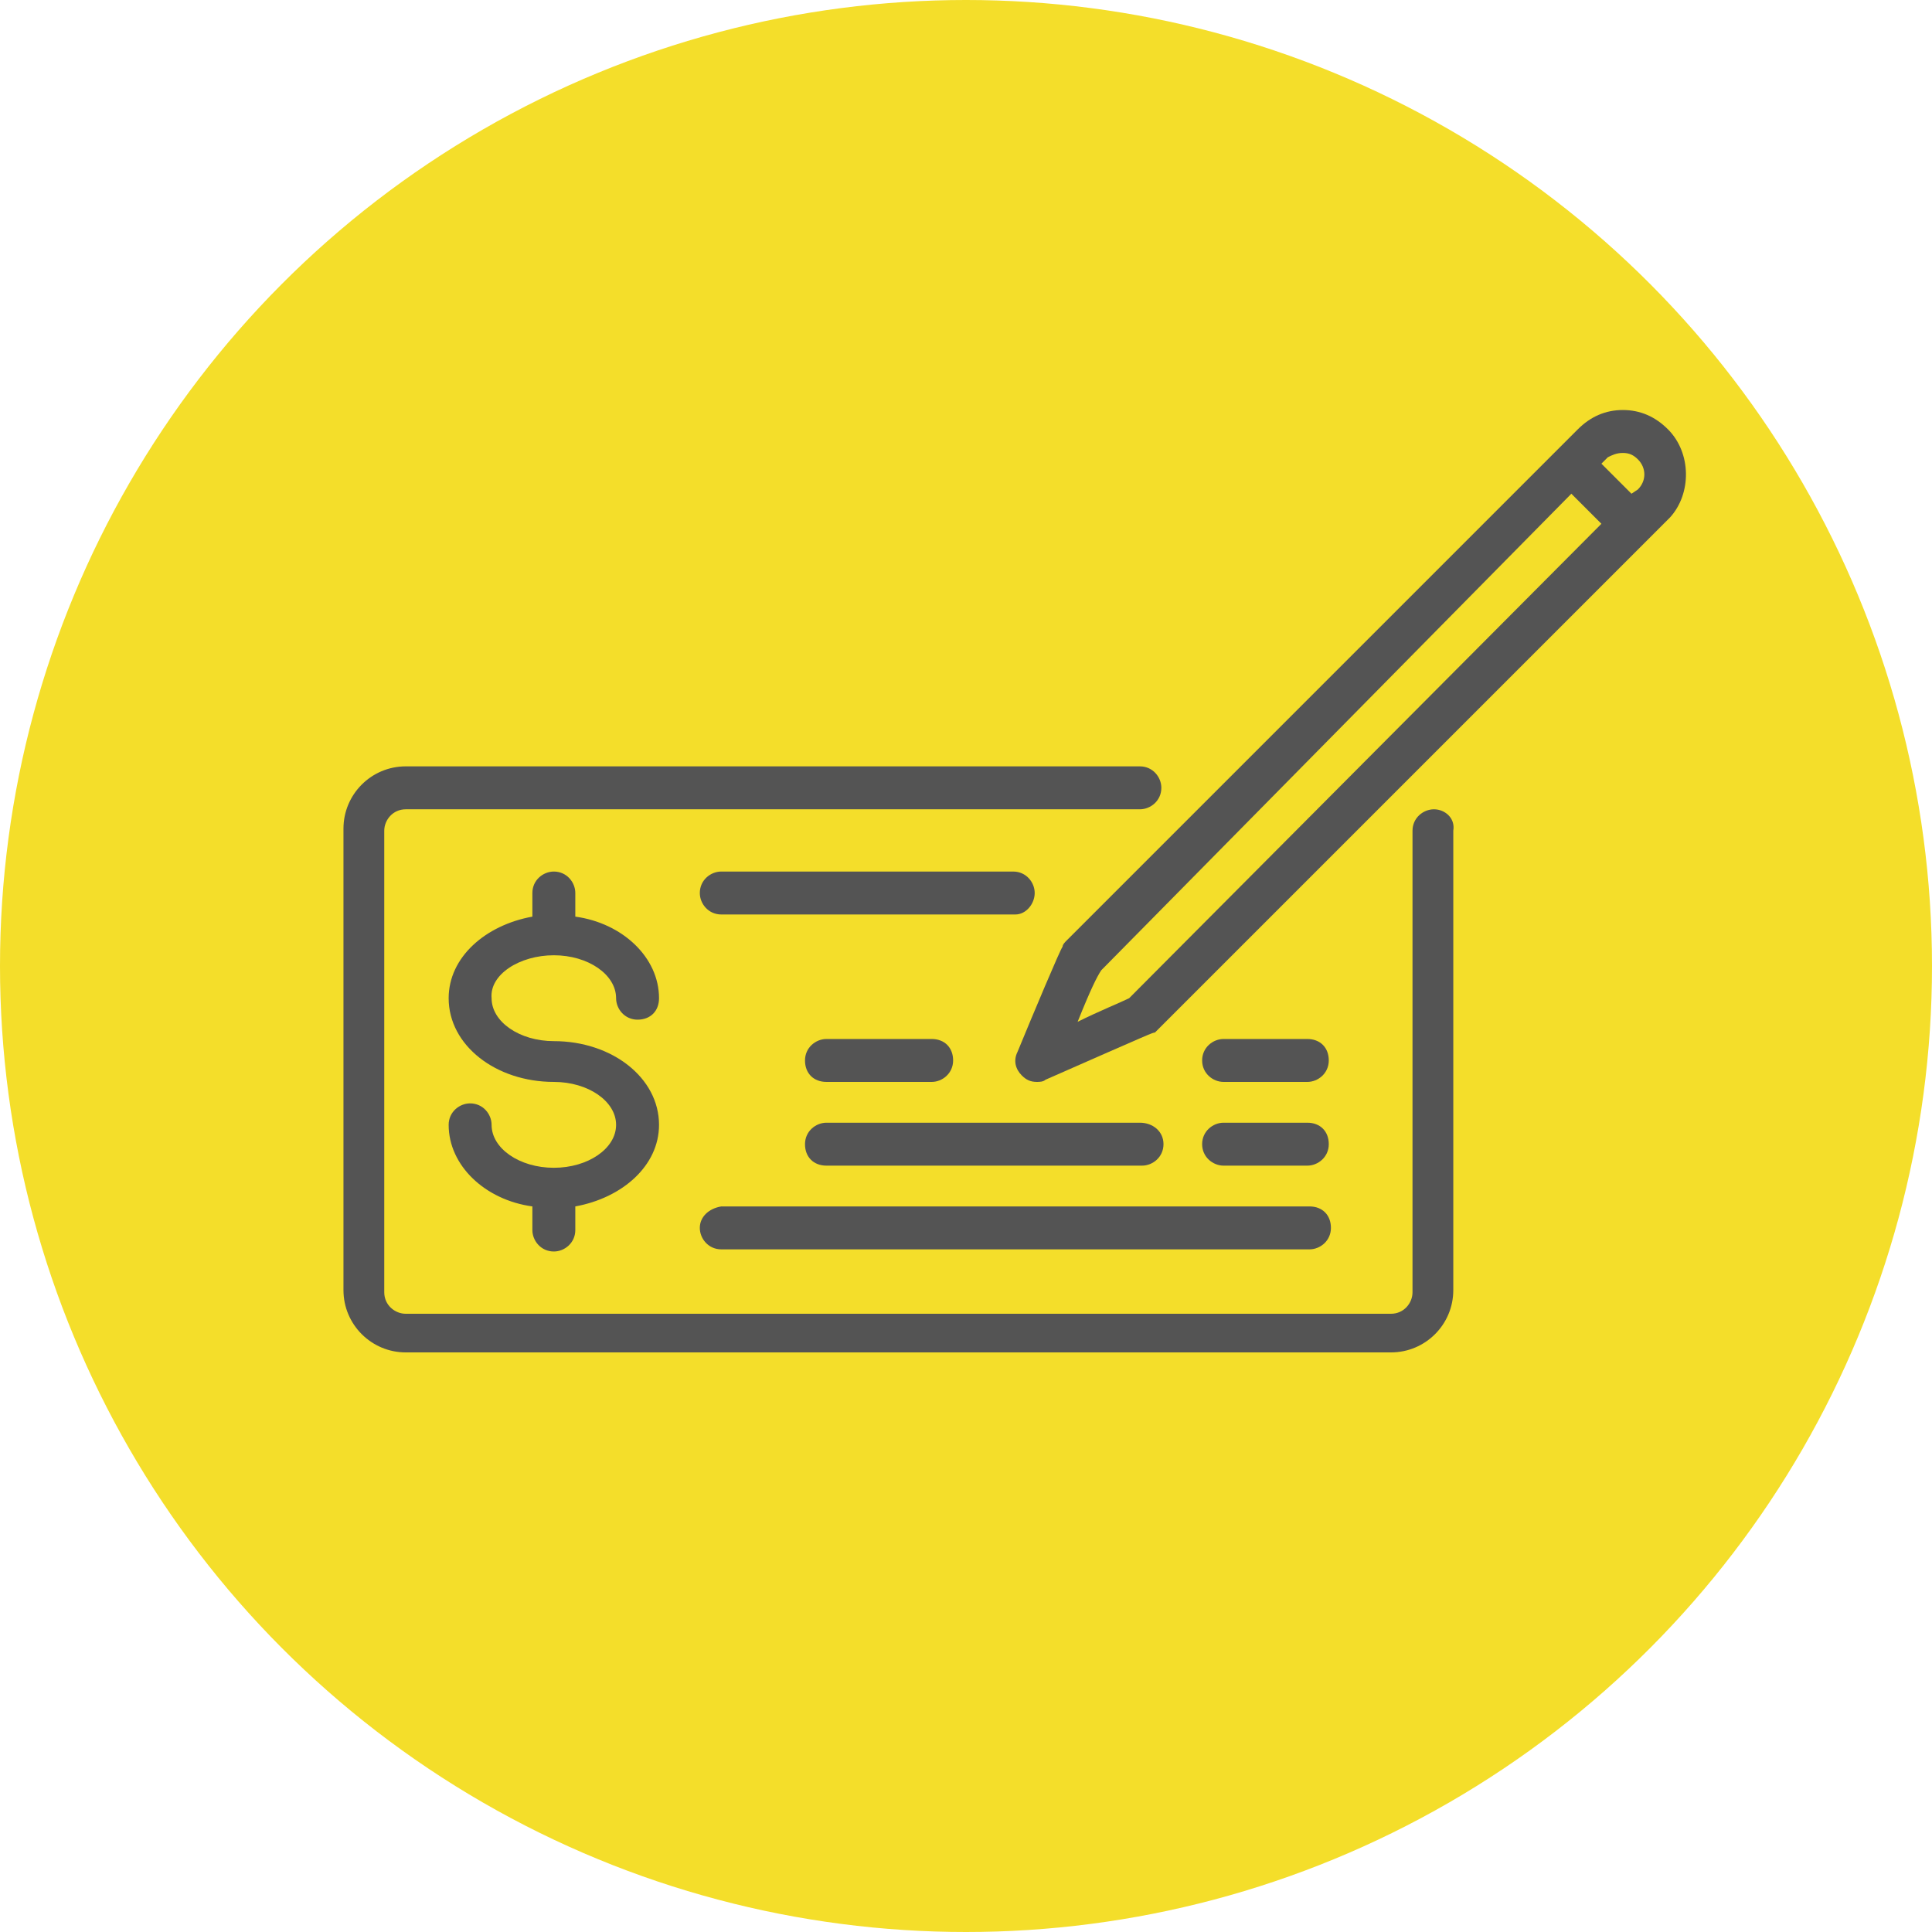
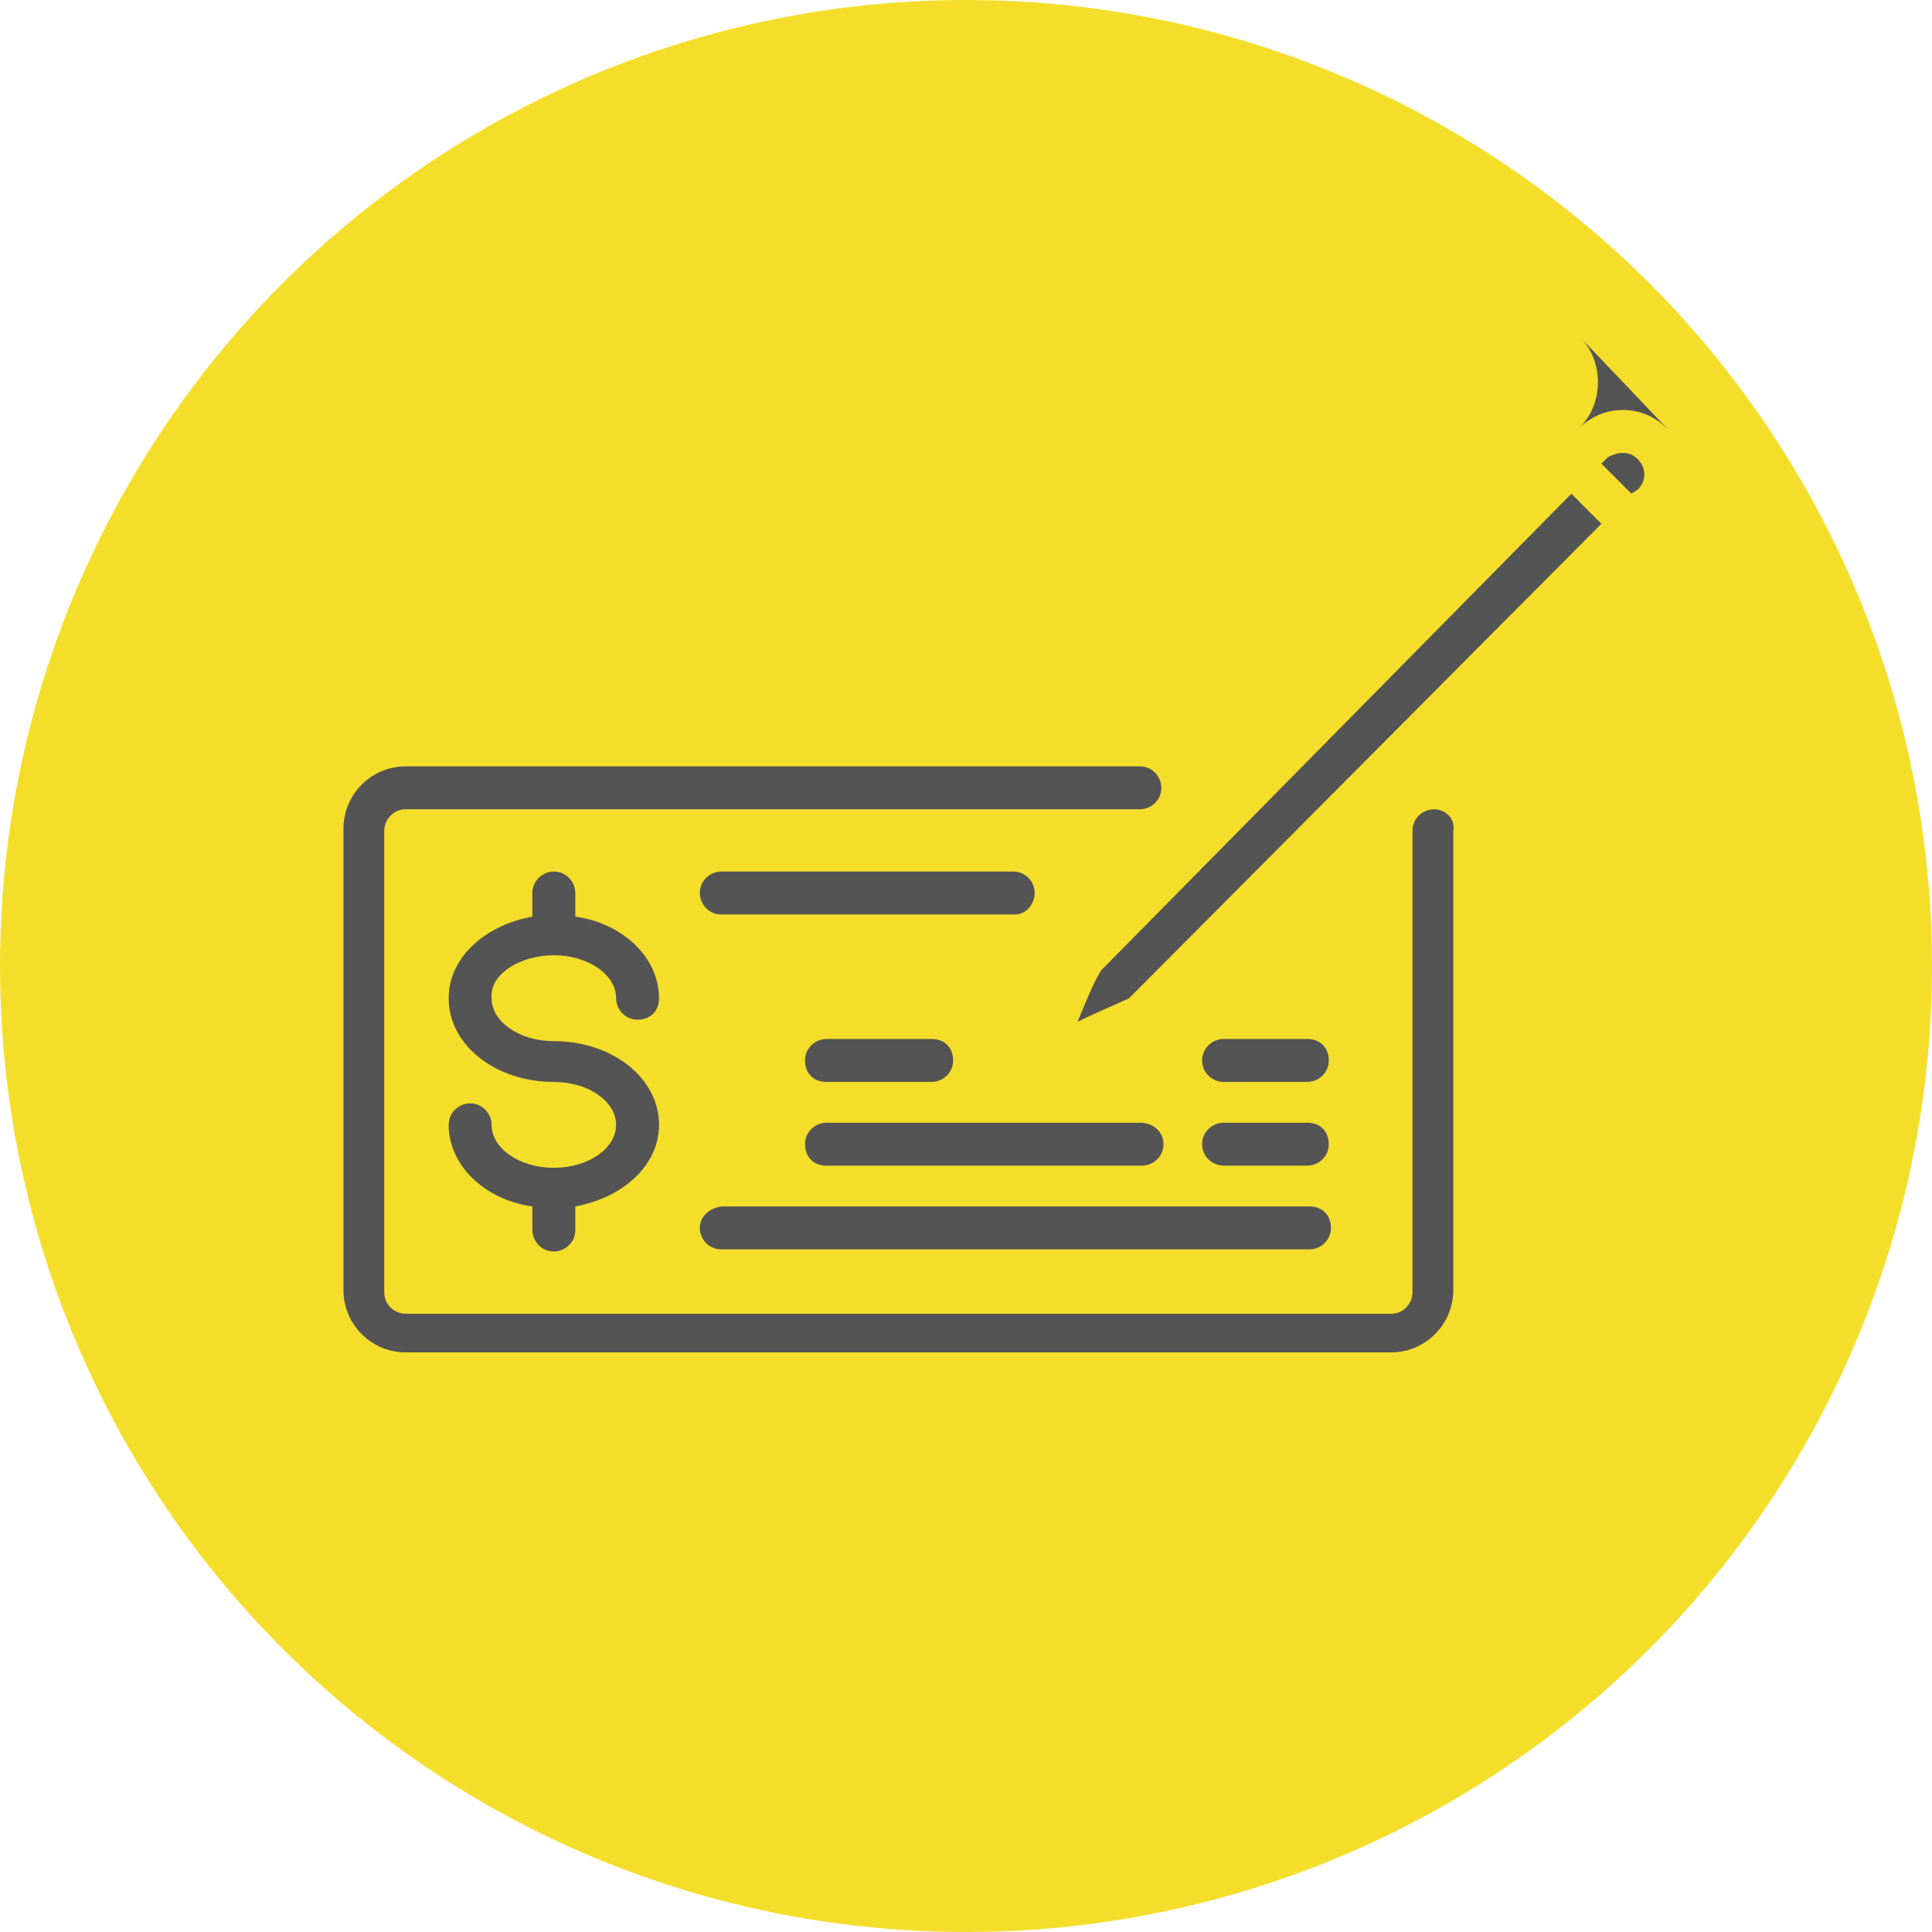
<svg xmlns="http://www.w3.org/2000/svg" enable-background="new 0 0 90 90" version="1.1" viewBox="0 0 90 90" xml:space="preserve">
  <style type="text/css">
	.st0{fill:#F4DE2A;}
	.st1{display:none;}
	.st2{display:inline;}
	.st3{fill:#545454;}
</style>
  <circle class="st0" cx="45" cy="45" r="45" />
  <g class="st1">
    <g class="st2">
-       <path class="st3" d="m25.6 23.1c-0.7-0.8-1.6-1.1-2.7-1.1s-2 0.4-2.7 1.1-1.1 1.6-1.1 2.7c0 1.4 0.6 2.5 1.9 3.3v38c0 0.3 0.1 0.5 0.3 0.7s0.4 0.3 0.7 0.3h1.9c0.3 0 0.5-0.1 0.7-0.3s0.3-0.4 0.3-0.7v-38c1.3-0.8 1.9-1.9 1.9-3.3 0-1.1-0.4-2-1.2-2.7z" />
      <path class="st3" d="m70.3 26.4c-0.3-0.4-0.8-0.6-1.3-0.6-0.3 0-0.8 0.2-1.6 0.6s-1.7 0.9-2.6 1.4-2 1-3.3 1.4-2.4 0.6-3.5 0.6c-1 0-1.9-0.2-2.6-0.6-2.5-1.2-4.7-2.1-6.6-2.6-1.9-0.6-3.9-0.9-6-0.9-3.7 0-7.9 1.2-12.6 3.6-1.2 0.6-1.9 1-2.4 1.3-0.6 0.5-0.9 1-0.9 1.6v22.3c0 0.5 0.2 1 0.6 1.3s0.8 0.6 1.3 0.6c0.3 0 0.7-0.1 1-0.3 5.4-2.9 10.1-4.4 13.9-4.4 1.5 0 2.9 0.2 4.3 0.7 1.4 0.4 2.5 0.9 3.5 1.4 0.9 0.5 2 1 3.3 1.4s2.5 0.7 3.7 0.7c3.1 0 6.8-1.2 11.1-3.5 0.5-0.3 0.9-0.6 1.2-0.8 0.2-0.3 0.4-0.7 0.4-1.2v-22.7c-0.3-0.5-0.5-0.9-0.9-1.3z" />
    </g>
  </g>
  <g class="st1">
    <g class="st2">
      <path class="st3" d="m33.3 25.7l1.4 0.6c-1 0.6-1.4 1.2-1.3 1.7 0.1 0.6 0.6 1.1 1.5 1.4 0.8 0.4 1.8 0.6 3 0.6s3-0.3 5.4-1c0.6-0.2 1.1-0.3 1.4-0.3s0.6 0 0.8 0.1 0.6 0.3-0.6 0.8c-0.8 0.3-1.6 0.5-2.4 0.4-0.7-0.1-1.3 0.1-1.7 0.3l-0.8 0.6c-0.3 0.2-0.4 0.5-0.2 0.7s0.7 0.4 1.2 0.4c1.8 0.2 3.6-0.1 5.3-0.6l1.9 0.8c0.7 0.3 1.7 0.3 2.4 0s0.7-0.8 0-1.1l-1.9-0.8c0.8-0.5 1.3-1.1 1.3-1.6 0-0.6-0.5-1.2-1.5-1.6-0.7-0.3-1.6-0.5-2.5-0.6s-1.8 0-2.6 0.1-2 0.4-3.6 0.9c-0.7 0.2-1.2 0.3-1.4 0.3s-0.4 0-0.6-0.1c-0.6-0.2-0.1-0.5 0.4-0.7 0.6-0.3 1.2-0.4 1.9-0.4s1.3-0.1 1.6-0.4l0.4-0.4c0.3-0.2 0.2-0.5 0-0.7-0.3-0.2-0.8-0.4-1.4-0.4-1.3 0-2.5 0.1-3.7 0.5l-1.4-0.6c-0.7-0.3-1.7-0.3-2.4 0-0.6 0.4-0.6 0.8 0.1 1.1z" />
      <path class="st3" d="m62.5 33.2c0.1-0.5 0.2-0.9 0.2-1.4v-1.5c0-3.1-2.3-5.8-6.4-7.8-3.8-1.9-8.9-2.9-14.2-2.9s-10.4 1-14.2 2.9c-4.1 2-6.4 4.8-6.4 7.8v1.5c0 3 2.2 5.7 6.2 7.8-0.1 0.5-0.2 1-0.2 1.4v0.3c-3.9 2-6.1 4.7-6.1 7.7v1.5c0 2.1 1 4 3 5.6-0.3 0.7-0.4 1.4-0.4 2.2v1.5c0 3.1 2.3 5.8 6.4 7.8 3.8 1.9 8.9 2.9 14.2 2.9s10.4-1 14.2-2.9c4.1-2 6.4-4.8 6.4-7.8v-1.5c0-2.1-1-4-3-5.6 0.3-0.7 0.4-1.4 0.4-2.2v-0.3c3.9-2 6.1-4.7 6.1-7.7v-1.5c0-3.1-2.2-5.8-6.2-7.8zm-38.3-4.2c0.6-1.5 2.2-3 4.7-4.2 3.5-1.7 8.1-2.6 13.1-2.6s9.6 0.9 13.1 2.6c2.4 1.2 4.1 2.7 4.7 4.2-2.1 3.7-9.5 6.4-17.8 6.4s-15.7-2.8-17.8-6.4zm0 18.6c0.5-1.2 1.7-2.4 3.4-3.5 0.7 2.4 2.8 4.6 6.2 6.2 3.8 1.9 8.9 2.9 14.2 2.9h1.6c-2.3 0.5-4.9 0.8-7.6 0.8-8.3-0.1-15.7-2.7-17.8-6.4zm38.1 9.3c-2.1 3.7-9.5 6.4-17.8 6.4-7.2 0-13.7-2-16.7-5 3.8 1.8 8.8 2.8 14.1 2.8 5.4 0 10.4-1 14.2-2.9 2-1 3.5-2.1 4.6-3.4 0.8 0.7 1.3 1.4 1.6 2.1zm-14.3-10.9c-7.3 0-13.8-2-16.7-5 3.2 1 6.8 1.5 10.7 1.5 5.4 0 10.4-1 14.2-2.9 2.3-1.1 4.1-2.5 5.1-4 2.3 1.2 3.9 2.6 4.4 4.1-2 3.6-9.4 6.3-17.7 6.3z" />
    </g>
  </g>
  <g class="st1">
    <g class="st2">
      <path class="st3" d="m16.8 52.2c0.3-0.3 0.6-0.7 0.9-0.7 2.3 0 4.7-0.8 6.7 0.8 1.5-1.1 3-2.4 4.6-3.3 2.5-1.5 5.3-2 8.2-2 4.5-0.1 8.9 0 13.4 0 2.3 0 3.7 1.4 3.7 3.7v2.6c-0.1 1.9-1.5 3.3-3.4 3.4-1.5 0.1-3 0-4.5 0-0.1 0.1-0.1 0.2-0.2 0.3 0.6 0.4 1.2 1 1.9 1.2 3.3 1.1 6.6 1 10 0.4 3.5-0.6 7-1.3 10.5-1.9 2.5-0.4 4.3 1.1 4.5 3.6 0.1 1.1 0.1 2.2 0 3.4-0.1 1.8-1.1 3-2.7 3.5-7.4 2.2-14.9 4.6-22.7 3.9-4.6-0.4-9.3-1.2-13.9-1.9-2.8-0.4-5.7-0.9-8.6-1.3 0 0.5-0.1 0.9-0.1 1.3-0.1 1.4-1.3 2.6-2.7 2.7s-2.8 0.1-4.2 0c-0.5 0-1-0.4-1.5-0.6 0.1-6.7 0.1-12.9 0.1-19.1zm8.4 12.8c5.1 0.8 10 1.6 14.9 2.4 5.4 0.9 10.8 1.5 16.2 0.4 4.1-0.8 8.2-2 12.3-3 2.1-0.5 2.1-0.7 2.1-2.9v-1.5c-0.1-1.4-0.6-1.8-1.9-1.6-2.6 0.4-5.2 0.9-7.8 1.5-4.1 0.9-8.3 1.3-12.4 0.3-2-0.5-3.8-1.4-4.7-3.5-0.3-0.6-0.6-0.8-1.2-0.8h-4.4c-0.8 0-1.3-0.3-1.4-1.2 0-0.9 0.5-1.3 1.3-1.3h0.8 9.7c3.5 0 3.2 0.4 3.2-3.4v-0.1c0-0.8-0.4-1.2-1.2-1.2-5.1 0.1-10.2-0.1-15.4 0.3-4 0.3-7.3 2.2-9.7 5.6-0.2 0.3-0.4 0.6-0.4 0.9v9.1zm-5.8-11v15c0.7 0 1.3-0.1 2 0 1.1 0.1 1.3-0.3 1.3-1.3-0.1-3.7 0-7.4 0-11.1 0-3.1 0-3.1-3.1-2.7-0.1 0-0.1 0-0.2 0.1z" />
      <path class="st3" d="m69.7 43.2c-0.9 1.8-2.3 2.3-4.3 2.3-14-0.1-28 0-42 0-3.1 0-4.1-1.1-4.1-4.1v-19c0-2.8 1.2-4 3.9-4h42.4c2 0 3.3 0.6 4 2.5 0.1 7.5 0.1 14.9 0.1 22.3zm-2.5-7.4v-6.9c0-0.8-0.3-1-1-1.2-2.9-0.8-4.9-2.6-5.6-5.5-0.3-1-0.7-1.2-1.6-1.2h-29.1-1.2c-1.3 4.2-2.2 5.1-6.5 6.8-0.2 0.1-0.4 0.3-0.4 0.5v7.4c0.2 0.1 0.3 0.1 0.3 0.1 0.2 0.1 0.4 0.1 0.5 0.1 3.1 0.9 5.1 2.9 5.8 6 0.2 0.9 0.6 1.1 1.4 1.1h29.3 1c0.8-4 3.1-6.4 7.1-7.2zm0 2.7c-2.2 0.2-4.2 2.3-4.2 4.5 1.1 0 2.2 0.1 3.2-0.1 0.4 0 0.9-0.6 1-0.9 0.1-1.1 0-2.3 0-3.5zm-45.4 0c0 1.2-0.1 2.4 0 3.6 0 0.3 0.5 0.8 0.9 0.9 1.1 0.1 2.2 0 3.3 0-0.1-2.3-2-4.3-4.2-4.5zm45.4-13.3c0-1.1 0.1-2.2 0-3.2 0-0.3-0.5-0.9-0.9-0.9-1.1-0.2-2.2-0.1-3.3-0.1 0.3 2.2 2.1 4 4.2 4.2zm-41.2-4.2c-1.1 0-2.2-0.1-3.2 0-0.4 0-1 0.5-1 0.8-0.1 1.1-0.1 2.3-0.1 3.4 2.3-0.3 3.8-1.9 4.3-4.2z" />
-       <path class="st3" d="m58.2 32c0 4.9-4.1 8.9-9 8.9s-8.9-4-9-8.9 4.2-9.1 9-9c5 0.1 9 4.2 9 9zm-9 6.5c3.5 0 6.4-2.9 6.5-6.4 0-3.5-2.9-6.4-6.4-6.5s-6.5 2.9-6.5 6.5c0 3.5 2.9 6.4 6.4 6.4z" />
      <path class="st3" d="m63.6 28.2c2.1 0 3.8 1.7 3.8 3.9s-1.7 3.8-3.9 3.8c-2.1 0-3.8-1.7-3.8-3.8 0.1-2.2 1.8-3.9 3.9-3.9zm1.4 4.2c-0.1-1.2-0.6-1.7-1.4-1.7s-1.3 0.5-1.3 1.3 0.5 1.4 1.3 1.3c0.6-0.1 1.1-0.7 1.4-0.9z" />
      <path class="st3" d="m38.6 32c0 2.1-1.8 3.8-3.9 3.8-2.2 0-3.8-1.7-3.8-3.9 0-2.1 1.7-3.7 3.8-3.7 2.2 0 4 1.7 3.9 3.8zm-4.2 1.4c1.2-0.1 1.7-0.6 1.7-1.4s-0.5-1.3-1.3-1.3-1.4 0.5-1.3 1.3c0.1 0.6 0.6 1 0.9 1.4z" />
    </g>
  </g>
  <g class="st1">
    <g class="st2">
      <path class="st3" d="m68.2 65.1h-46.3c-0.9-0.3-1.9-0.5-2.8-0.8-2.3-1-3.4-3-4-5.2v-28.1c0.5-1.1 0.9-2.2 1.6-3.2 1.2-1.8 3.2-2.5 5.2-2.9h46.3c0.9 0.3 1.9 0.5 2.8 0.8 2.3 1 3.4 3 4 5.2v28.1c-0.5 1.1-0.9 2.2-1.6 3.2-1.2 1.9-3.2 2.5-5.2 2.9zm2.8-24.4h-52v1.4 14.9c0 3.1 1.1 4.2 4.2 4.2h43.5 0.8c2.1-0.1 3.4-1.3 3.4-3.5v-10.7c0.1-2.1 0.1-4.2 0.1-6.3zm-52-5.8h52v-2.2c0-2.6-1.2-3.8-3.8-3.8h-44.4-0.8c-1.8 0.2-3 1.4-3 3.3v2.7z" />
      <path class="st3" d="m65.7 52.4v1.3c-0.1 2.4-1.3 3.7-3.8 3.7h-2.8c-1.9-0.1-3.2-1.4-3.3-3.4v-3.3c0.1-1.8 1.2-3 2.9-3.2 1.2-0.1 2.4-0.1 3.6-0.1 2.1 0.1 3.3 1.4 3.4 3.5v1.5z" />
      <path class="st3" d="m29.3 53.9h4.9c0.9 0 1.3 0.4 1.2 1.3v0.7c0 1.5-0.1 1.6-1.6 1.6h-9.2c-1.1 0-1.5-0.4-1.4-1.4v-0.9c-0.1-0.8 0.4-1.2 1.2-1.2 1.6-0.1 3.3-0.1 4.9-0.1z" />
    </g>
  </g>
  <path class="st3" d="m66.8 37.7c-0.5 0-1 0.4-1 1v21.5c0 0.5-0.4 1-1 1h-45.9c-0.5 0-1-0.4-1-1v-21.5c0-0.5 0.4-1 1-1h34.2c0.5 0 1-0.4 1-1 0-0.5-0.4-1-1-1h-34.2c-1.6 0-2.9 1.3-2.9 2.9v21.5c0 1.6 1.3 2.9 2.9 2.9h45.9c1.6 0 2.9-1.3 2.9-2.9v-21.4c0.1-0.6-0.4-1-0.9-1z" />
-   <path class="st3" d="m77.7 20c-0.6-0.6-1.3-0.9-2.1-0.9s-1.5 0.3-2.1 0.9l-23.8 23.8c-0.1 0.1-0.2 0.2-0.2 0.3-0.1 0.1-1.4 3.2-2.1 4.9-0.2 0.4-0.1 0.8 0.2 1.1 0.2 0.2 0.4 0.3 0.7 0.3 0.1 0 0.3 0 0.4-0.1 5-2.2 5-2.2 5.1-2.2l0.1-0.1 23.9-23.9c1-1.1 1-3-0.1-4.1zm-2.1 1.1c0.3 0 0.5 0.1 0.7 0.3 0.4 0.4 0.4 1 0 1.4l-0.3 0.2-1.4-1.4 0.3-0.3c0.2-0.1 0.4-0.2 0.7-0.2zm-23 25.4c-0.4 0.2-1.4 0.6-2.4 1.1 0.6-1.5 0.9-2.1 1.1-2.4l21.9-22.2 1.4 1.4-22 22.1z" />
+   <path class="st3" d="m77.7 20c-0.6-0.6-1.3-0.9-2.1-0.9s-1.5 0.3-2.1 0.9l-23.8 23.8l0.1-0.1 23.9-23.9c1-1.1 1-3-0.1-4.1zm-2.1 1.1c0.3 0 0.5 0.1 0.7 0.3 0.4 0.4 0.4 1 0 1.4l-0.3 0.2-1.4-1.4 0.3-0.3c0.2-0.1 0.4-0.2 0.7-0.2zm-23 25.4c-0.4 0.2-1.4 0.6-2.4 1.1 0.6-1.5 0.9-2.1 1.1-2.4l21.9-22.2 1.4 1.4-22 22.1z" />
  <path class="st3" d="m32.6 57.2c0 0.5 0.4 1 1 1h27.4c0.5 0 1-0.4 1-1s-0.4-1-1-1h-27.4c-0.6 0.1-1 0.5-1 1z" />
  <path class="st3" d="m57 54.3h3.9c0.5 0 1-0.4 1-1s-0.4-1-1-1h-3.9c-0.5 0-1 0.4-1 1s0.5 1 1 1z" />
  <path class="st3" d="m53.1 52.3h-14.6c-0.5 0-1 0.4-1 1s0.4 1 1 1h14.7c0.5 0 1-0.4 1-1s-0.5-1-1.1-1z" />
  <path class="st3" d="m57 50.4h3.9c0.5 0 1-0.4 1-1s-0.4-1-1-1h-3.9c-0.5 0-1 0.4-1 1s0.5 1 1 1z" />
  <path class="st3" d="m38.5 50.4h4.9c0.5 0 1-0.4 1-1s-0.4-1-1-1h-4.9c-0.5 0-1 0.4-1 1s0.4 1 1 1z" />
  <path class="st3" d="m48.2 41.6c0-0.5-0.4-1-1-1h-13.6c-0.5 0-1 0.4-1 1 0 0.5 0.4 1 1 1h13.7c0.5 0 0.9-0.5 0.9-1z" />
  <path class="st3" d="m25.8 44.5c1.6 0 2.9 0.9 2.9 2 0 0.5 0.4 1 1 1s1-0.4 1-1c0-1.9-1.7-3.5-3.9-3.8v-1.1c0-0.5-0.4-1-1-1-0.5 0-1 0.4-1 1v1.1c-2.2 0.4-3.9 1.9-3.9 3.8 0 2.2 2.2 3.9 4.9 3.9 1.6 0 2.9 0.9 2.9 2s-1.3 2-2.9 2-2.9-0.9-2.9-2c0-0.5-0.4-1-1-1-0.5 0-1 0.4-1 1 0 1.9 1.7 3.5 3.9 3.8v1.1c0 0.5 0.4 1 1 1 0.5 0 1-0.4 1-1v-1.1c2.2-0.4 3.9-1.9 3.9-3.8 0-2.2-2.2-3.9-4.9-3.9-1.6 0-2.9-0.9-2.9-2-0.1-1.1 1.3-2 2.9-2z" />
</svg>